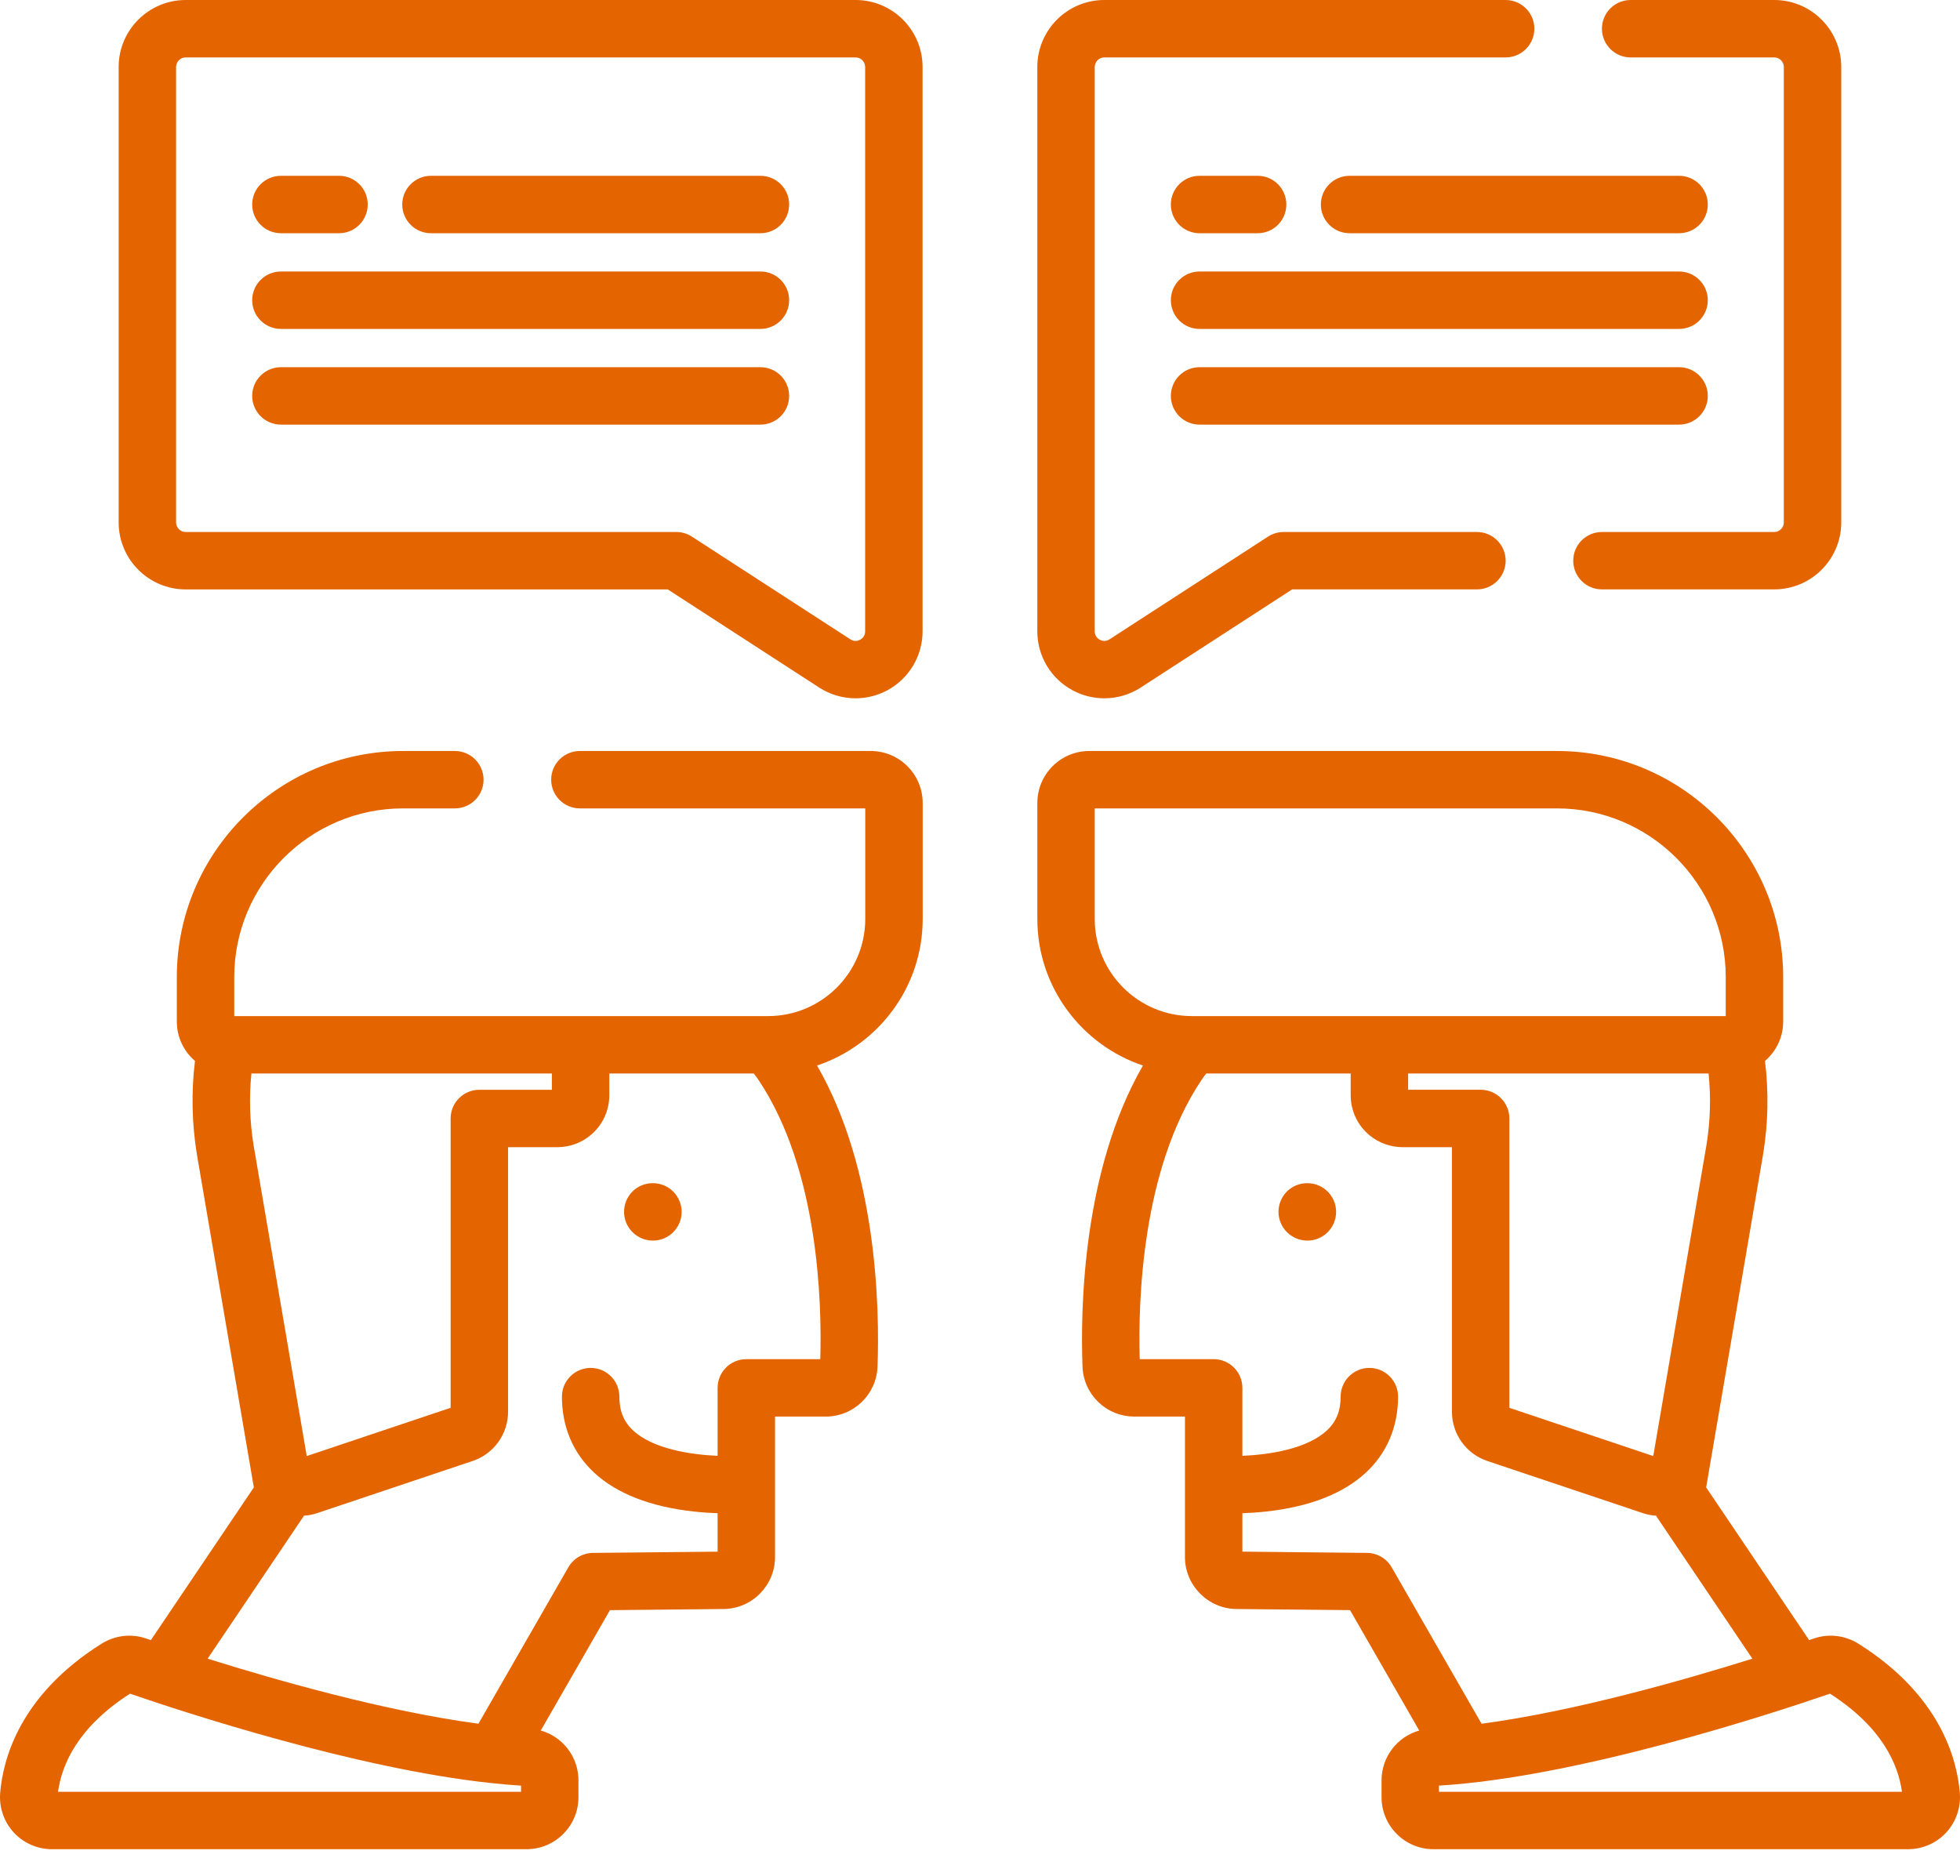
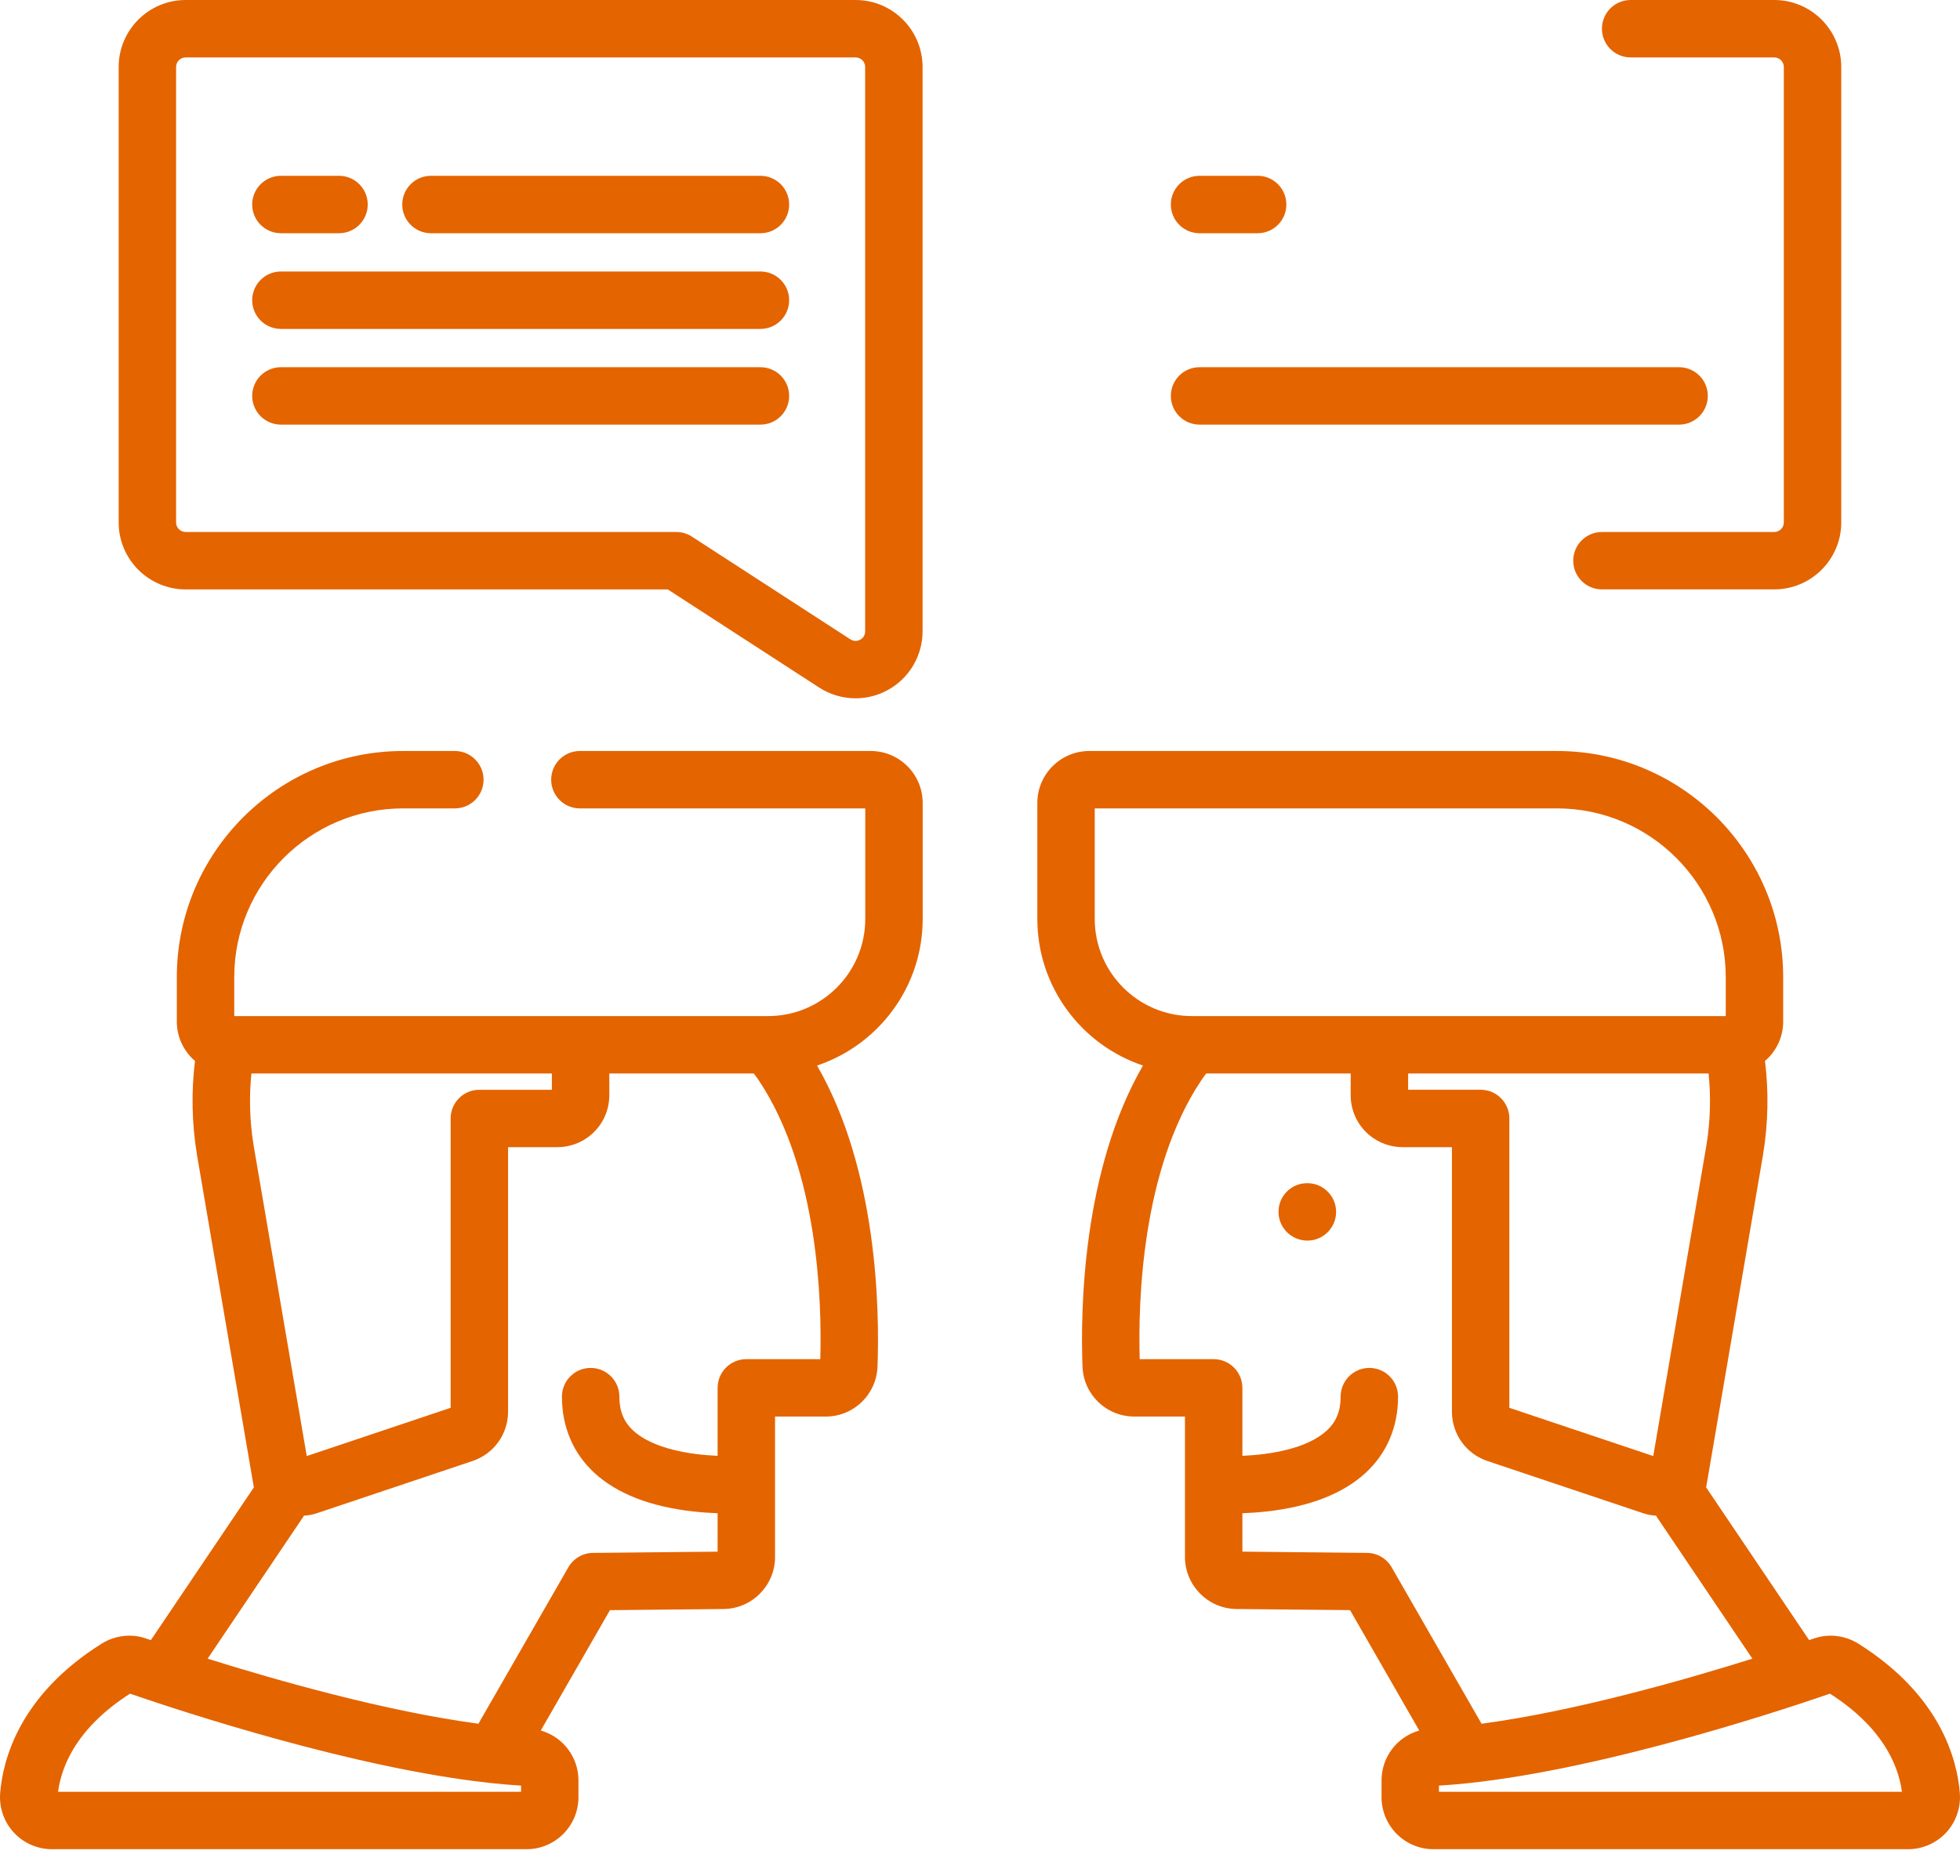
<svg xmlns="http://www.w3.org/2000/svg" width="70px" height="67px" viewBox="0 0 70 67" version="1.1">
  <title>chatting</title>
  <desc>Created with Sketch.</desc>
  <defs />
  <g id="Showneaos" stroke="none" stroke-width="1" fill="none" fill-rule="evenodd">
    <g id="00-Guideline" transform="translate(-1068, -3635)">
      <g id="4" transform="translate(0, 3293)">
        <g id="3" transform="translate(120, 341)">
          <g id="chatting" transform="translate(948, 0)">
            <path d="M69.994,65.041 C69.898,63.838 69.299,61.546 66.373,59.708 C65.891,59.406 65.309,59.338 64.776,59.523 C64.728,59.54 64.673,59.558 64.612,59.579 L60.934,54.125 L62.967,42.235 C63.15,41.117 63.172,39.996 63.035,38.894 C63.432,38.553 63.685,38.05 63.685,37.487 L63.685,35.901 C63.685,31.447 60.061,27.823 55.606,27.823 L38.902,27.823 C37.88,27.823 37.048,28.655 37.048,29.677 L37.048,33.823 C37.048,36.255 38.631,38.324 40.82,39.057 C38.66,42.796 38.585,47.769 38.661,49.809 C38.698,50.81 39.512,51.594 40.514,51.594 L42.32,51.594 L42.32,56.613 C42.32,57.625 43.143,58.457 44.156,58.468 L48.216,58.508 L50.687,62.808 C49.907,63.029 49.341,63.744 49.341,64.59 L49.341,65.192 C49.341,66.215 50.173,67.047 51.195,67.047 L68.146,67.047 C68.662,67.047 69.158,66.83 69.508,66.451 C69.858,66.071 70.035,65.557 69.994,65.041 L69.994,65.041 Z M60.945,41.897 L59.045,53.005 L53.906,51.282 L53.906,40.948 C53.906,40.381 53.447,39.922 52.88,39.922 L50.29,39.922 L50.29,39.342 L61.021,39.342 C61.108,40.188 61.083,41.045 60.945,41.897 L60.945,41.897 Z M39.098,33.823 L39.098,29.873 L55.606,29.873 C58.93,29.873 61.634,32.577 61.634,35.901 L61.634,37.291 L42.567,37.291 C40.654,37.291 39.098,35.736 39.098,33.823 Z M48.824,56.464 L44.371,56.419 L44.371,55.047 C44.634,55.038 44.93,55.019 45.243,54.984 C46.777,54.812 47.963,54.349 48.77,53.607 C49.529,52.909 49.931,51.967 49.931,50.883 C49.931,50.316 49.471,49.857 48.905,49.857 C48.339,49.857 47.88,50.316 47.88,50.883 C47.88,51.398 47.722,51.784 47.384,52.095 C46.675,52.749 45.348,52.955 44.371,52.997 L44.371,50.57 C44.371,50.003 43.911,49.544 43.345,49.544 L40.704,49.544 C40.644,47.482 40.773,42.788 42.893,39.599 C42.948,39.516 43.01,39.431 43.078,39.342 L48.239,39.342 L48.239,40.119 C48.239,40.678 48.488,41.202 48.917,41.552 C49.247,41.823 49.665,41.973 50.094,41.973 L51.855,41.973 L51.855,51.423 C51.855,52.22 52.363,52.927 53.121,53.182 L58.684,55.047 C58.834,55.097 58.989,55.126 59.145,55.135 C59.155,55.152 59.164,55.168 59.175,55.185 L62.585,60.242 C60.126,61.013 56.228,62.123 52.913,62.566 L49.702,56.978 C49.521,56.663 49.187,56.468 48.824,56.464 L48.824,56.464 Z M51.391,64.996 L51.391,64.776 C56.325,64.48 63.201,62.233 65.357,61.492 C67.219,62.686 67.793,64.019 67.927,64.996 L51.391,64.996 Z" id="Shape" fill="#E46400" fill-rule="nonzero" />
            <path d="M31.098,27.823 L20.71,27.823 C20.144,27.823 19.685,28.282 19.685,28.848 C19.685,29.415 20.144,29.873 20.71,29.873 L30.902,29.873 L30.902,33.823 C30.902,35.735 29.346,37.291 27.433,37.291 L8.366,37.291 L8.366,35.901 C8.366,32.577 11.07,29.873 14.394,29.873 L16.245,29.873 C16.811,29.873 17.27,29.415 17.27,28.848 C17.27,28.282 16.811,27.823 16.245,27.823 L14.394,27.823 C9.939,27.823 6.315,31.447 6.315,35.901 L6.315,37.487 C6.315,38.049 6.568,38.553 6.964,38.894 C6.828,39.996 6.851,41.118 7.034,42.243 L9.066,54.125 L5.388,59.58 C5.327,59.559 5.272,59.54 5.224,59.523 C4.691,59.338 4.109,59.406 3.626,59.708 C0.701,61.546 0.103,63.838 0.006,65.041 C-0.035,65.557 0.142,66.071 0.493,66.451 C0.842,66.83 1.339,67.047 1.855,67.047 L18.805,67.047 C19.827,67.047 20.659,66.215 20.659,65.193 L20.659,64.59 C20.659,63.744 20.094,63.029 19.313,62.808 L21.784,58.509 L25.845,58.468 C26.857,58.458 27.68,57.626 27.68,56.614 L27.68,51.595 L29.486,51.595 C30.488,51.595 31.302,50.81 31.34,49.809 C31.415,47.77 31.34,42.797 29.18,39.057 C31.37,38.325 32.953,36.256 32.953,33.823 L32.953,29.678 C32.953,28.655 32.121,27.823 31.098,27.823 L31.098,27.823 Z M8.979,39.342 L19.71,39.342 L19.71,39.923 L17.12,39.923 C16.553,39.923 16.094,40.381 16.094,40.948 L16.094,51.282 L10.955,53.005 L9.057,41.905 C8.917,41.047 8.893,40.188 8.979,39.342 Z M18.609,64.996 L2.073,64.996 C2.207,64.019 2.781,62.686 4.643,61.492 C6.64,62.179 12.692,64.158 17.496,64.68 C17.506,64.681 17.516,64.682 17.526,64.683 C17.895,64.723 18.257,64.755 18.609,64.776 L18.609,64.996 Z M29.296,49.544 L26.655,49.544 C26.089,49.544 25.629,50.003 25.629,50.57 L25.629,52.997 C24.652,52.955 23.325,52.749 22.616,52.096 C22.278,51.784 22.12,51.398 22.12,50.883 C22.12,50.316 21.661,49.857 21.095,49.857 C20.529,49.857 20.069,50.316 20.069,50.883 C20.069,51.967 20.471,52.909 21.23,53.608 C22.037,54.349 23.223,54.812 24.757,54.984 C25.07,55.019 25.366,55.038 25.629,55.047 L25.629,56.42 L21.177,56.464 C20.813,56.468 20.479,56.663 20.298,56.978 L17.087,62.565 C13.772,62.123 9.874,61.013 7.415,60.242 L10.825,55.184 C10.836,55.168 10.845,55.152 10.855,55.135 C11.011,55.126 11.166,55.097 11.317,55.047 L16.88,53.181 C17.637,52.927 18.145,52.22 18.145,51.423 L18.145,41.973 L19.906,41.973 C20.335,41.973 20.753,41.823 21.079,41.555 C21.512,41.201 21.761,40.678 21.761,40.119 L21.761,39.342 L26.921,39.342 C26.989,39.43 27.053,39.517 27.107,39.598 C29.227,42.788 29.356,47.482 29.296,49.544 L29.296,49.544 Z" id="Shape" fill="#E46400" fill-rule="nonzero" />
-             <path d="M23.319,43.259 L23.308,43.259 C22.742,43.259 22.288,43.718 22.288,44.284 C22.288,44.851 22.752,45.31 23.319,45.31 C23.885,45.31 24.344,44.851 24.344,44.284 C24.344,43.718 23.885,43.259 23.319,43.259 Z" id="Shape" fill="#E46400" fill-rule="nonzero" />
            <path d="M46.692,43.259 L46.681,43.259 C46.115,43.259 45.661,43.718 45.661,44.284 C45.661,44.851 46.126,45.31 46.692,45.31 C47.258,45.31 47.718,44.851 47.718,44.284 C47.718,43.718 47.258,43.259 46.692,43.259 Z" id="Shape" fill="#E46400" fill-rule="nonzero" />
            <path d="M6.631,22.052 L23.849,22.052 L29.255,25.556 C29.65,25.812 30.103,25.941 30.557,25.941 C30.949,25.941 31.342,25.845 31.699,25.65 C32.47,25.231 32.949,24.426 32.949,23.548 L32.949,3.393 C32.949,2.073 31.876,1 30.557,1 L6.631,1 C5.312,1 4.238,2.073 4.238,3.393 L4.238,19.659 C4.238,20.979 5.312,22.052 6.631,22.052 Z M6.289,3.393 C6.289,3.204 6.442,3.051 6.631,3.051 L30.557,3.051 C30.745,3.051 30.898,3.204 30.898,3.393 L30.898,23.548 C30.898,23.725 30.787,23.812 30.72,23.849 C30.653,23.885 30.519,23.931 30.371,23.835 L24.71,20.166 C24.544,20.058 24.35,20.001 24.152,20.001 L6.631,20.001 C6.442,20.001 6.289,19.847 6.289,19.659 L6.289,3.393 Z" id="Shape" fill="#E46400" fill-rule="nonzero" />
-             <path d="M38.297,25.65 C38.655,25.845 39.048,25.941 39.44,25.941 C39.894,25.941 40.346,25.812 40.741,25.556 L46.148,22.051 L52.747,22.051 C53.313,22.051 53.773,21.593 53.773,21.026 C53.773,20.46 53.313,20.001 52.747,20.001 L45.845,20.001 C45.646,20.001 45.453,20.058 45.287,20.166 L39.626,23.835 C39.478,23.931 39.343,23.885 39.277,23.849 C39.21,23.812 39.098,23.725 39.098,23.548 L39.098,3.393 C39.098,3.204 39.252,3.051 39.44,3.051 L53.773,3.051 C54.339,3.051 54.798,2.592 54.798,2.025 C54.798,1.459 54.339,1 53.773,1 L39.44,1 C38.12,1 37.047,2.073 37.047,3.393 L37.047,23.548 C37.047,24.426 37.526,25.231 38.297,25.65 Z" id="Shape" fill="#E46400" fill-rule="nonzero" />
            <path d="M58.237,3.051 L63.366,3.051 C63.554,3.051 63.708,3.204 63.708,3.393 L63.708,19.659 C63.708,19.847 63.554,20.001 63.366,20.001 L57.213,20.001 C56.646,20.001 56.187,20.46 56.187,21.026 C56.187,21.593 56.646,22.051 57.213,22.051 L63.366,22.051 C64.685,22.051 65.759,20.978 65.759,19.659 L65.759,3.393 C65.759,2.073 64.685,1 63.366,1 L58.237,1 C57.671,1 57.212,1.459 57.212,2.025 C57.212,2.592 57.671,3.051 58.237,3.051 L58.237,3.051 Z" id="Shape" fill="#E46400" fill-rule="nonzero" />
            <path d="M10.033,9.33 L12.108,9.33 C12.674,9.33 13.133,8.871 13.133,8.304 C13.133,7.738 12.674,7.279 12.108,7.279 L10.033,7.279 C9.467,7.279 9.007,7.738 9.007,8.304 C9.007,8.871 9.467,9.33 10.033,9.33 Z" id="Shape" fill="#E46400" fill-rule="nonzero" />
            <path d="M15.391,9.33 L27.159,9.33 C27.726,9.33 28.184,8.871 28.184,8.304 C28.184,7.738 27.726,7.279 27.159,7.279 L15.391,7.279 C14.825,7.279 14.366,7.738 14.366,8.304 C14.366,8.871 14.825,9.33 15.391,9.33 Z" id="Shape" fill="#E46400" fill-rule="nonzero" />
            <path d="M10.033,12.748 L27.159,12.748 C27.725,12.748 28.184,12.289 28.184,11.722 C28.184,11.156 27.725,10.697 27.159,10.697 L10.033,10.697 C9.467,10.697 9.007,11.156 9.007,11.722 C9.007,12.289 9.467,12.748 10.033,12.748 Z" id="Shape" fill="#E46400" fill-rule="nonzero" />
            <path d="M10.033,16.166 L27.159,16.166 C27.725,16.166 28.184,15.707 28.184,15.14 C28.184,14.574 27.725,14.115 27.159,14.115 L10.033,14.115 C9.467,14.115 9.007,14.574 9.007,15.14 C9.007,15.707 9.467,16.166 10.033,16.166 Z" id="Shape" fill="#E46400" fill-rule="nonzero" />
            <path d="M42.841,9.33 L44.916,9.33 C45.482,9.33 45.941,8.871 45.941,8.304 C45.941,7.738 45.482,7.279 44.916,7.279 L42.841,7.279 C42.275,7.279 41.816,7.738 41.816,8.304 C41.816,8.871 42.275,9.33 42.841,9.33 Z" id="Shape" fill="#E46400" fill-rule="nonzero" />
-             <path d="M59.967,9.33 C60.533,9.33 60.993,8.871 60.993,8.304 C60.993,7.738 60.533,7.279 59.967,7.279 L48.199,7.279 C47.633,7.279 47.174,7.738 47.174,8.304 C47.174,8.871 47.633,9.33 48.199,9.33 L59.967,9.33 Z" id="Shape" fill="#E46400" fill-rule="nonzero" />
-             <path d="M42.841,12.748 L59.967,12.748 C60.533,12.748 60.993,12.289 60.993,11.722 C60.993,11.156 60.533,10.697 59.967,10.697 L42.841,10.697 C42.275,10.697 41.816,11.156 41.816,11.722 C41.816,12.289 42.275,12.748 42.841,12.748 Z" id="Shape" fill="#E46400" fill-rule="nonzero" />
            <path d="M42.841,16.166 L59.967,16.166 C60.533,16.166 60.993,15.707 60.993,15.14 C60.993,14.574 60.533,14.115 59.967,14.115 L42.841,14.115 C42.275,14.115 41.816,14.574 41.816,15.14 C41.816,15.707 42.275,16.166 42.841,16.166 Z" id="Shape" fill="#E46400" fill-rule="nonzero" />
            <rect id="Rectangle-6-Copy-4" x="0" y="0" width="70" height="70" />
          </g>
        </g>
      </g>
    </g>
  </g>
</svg>